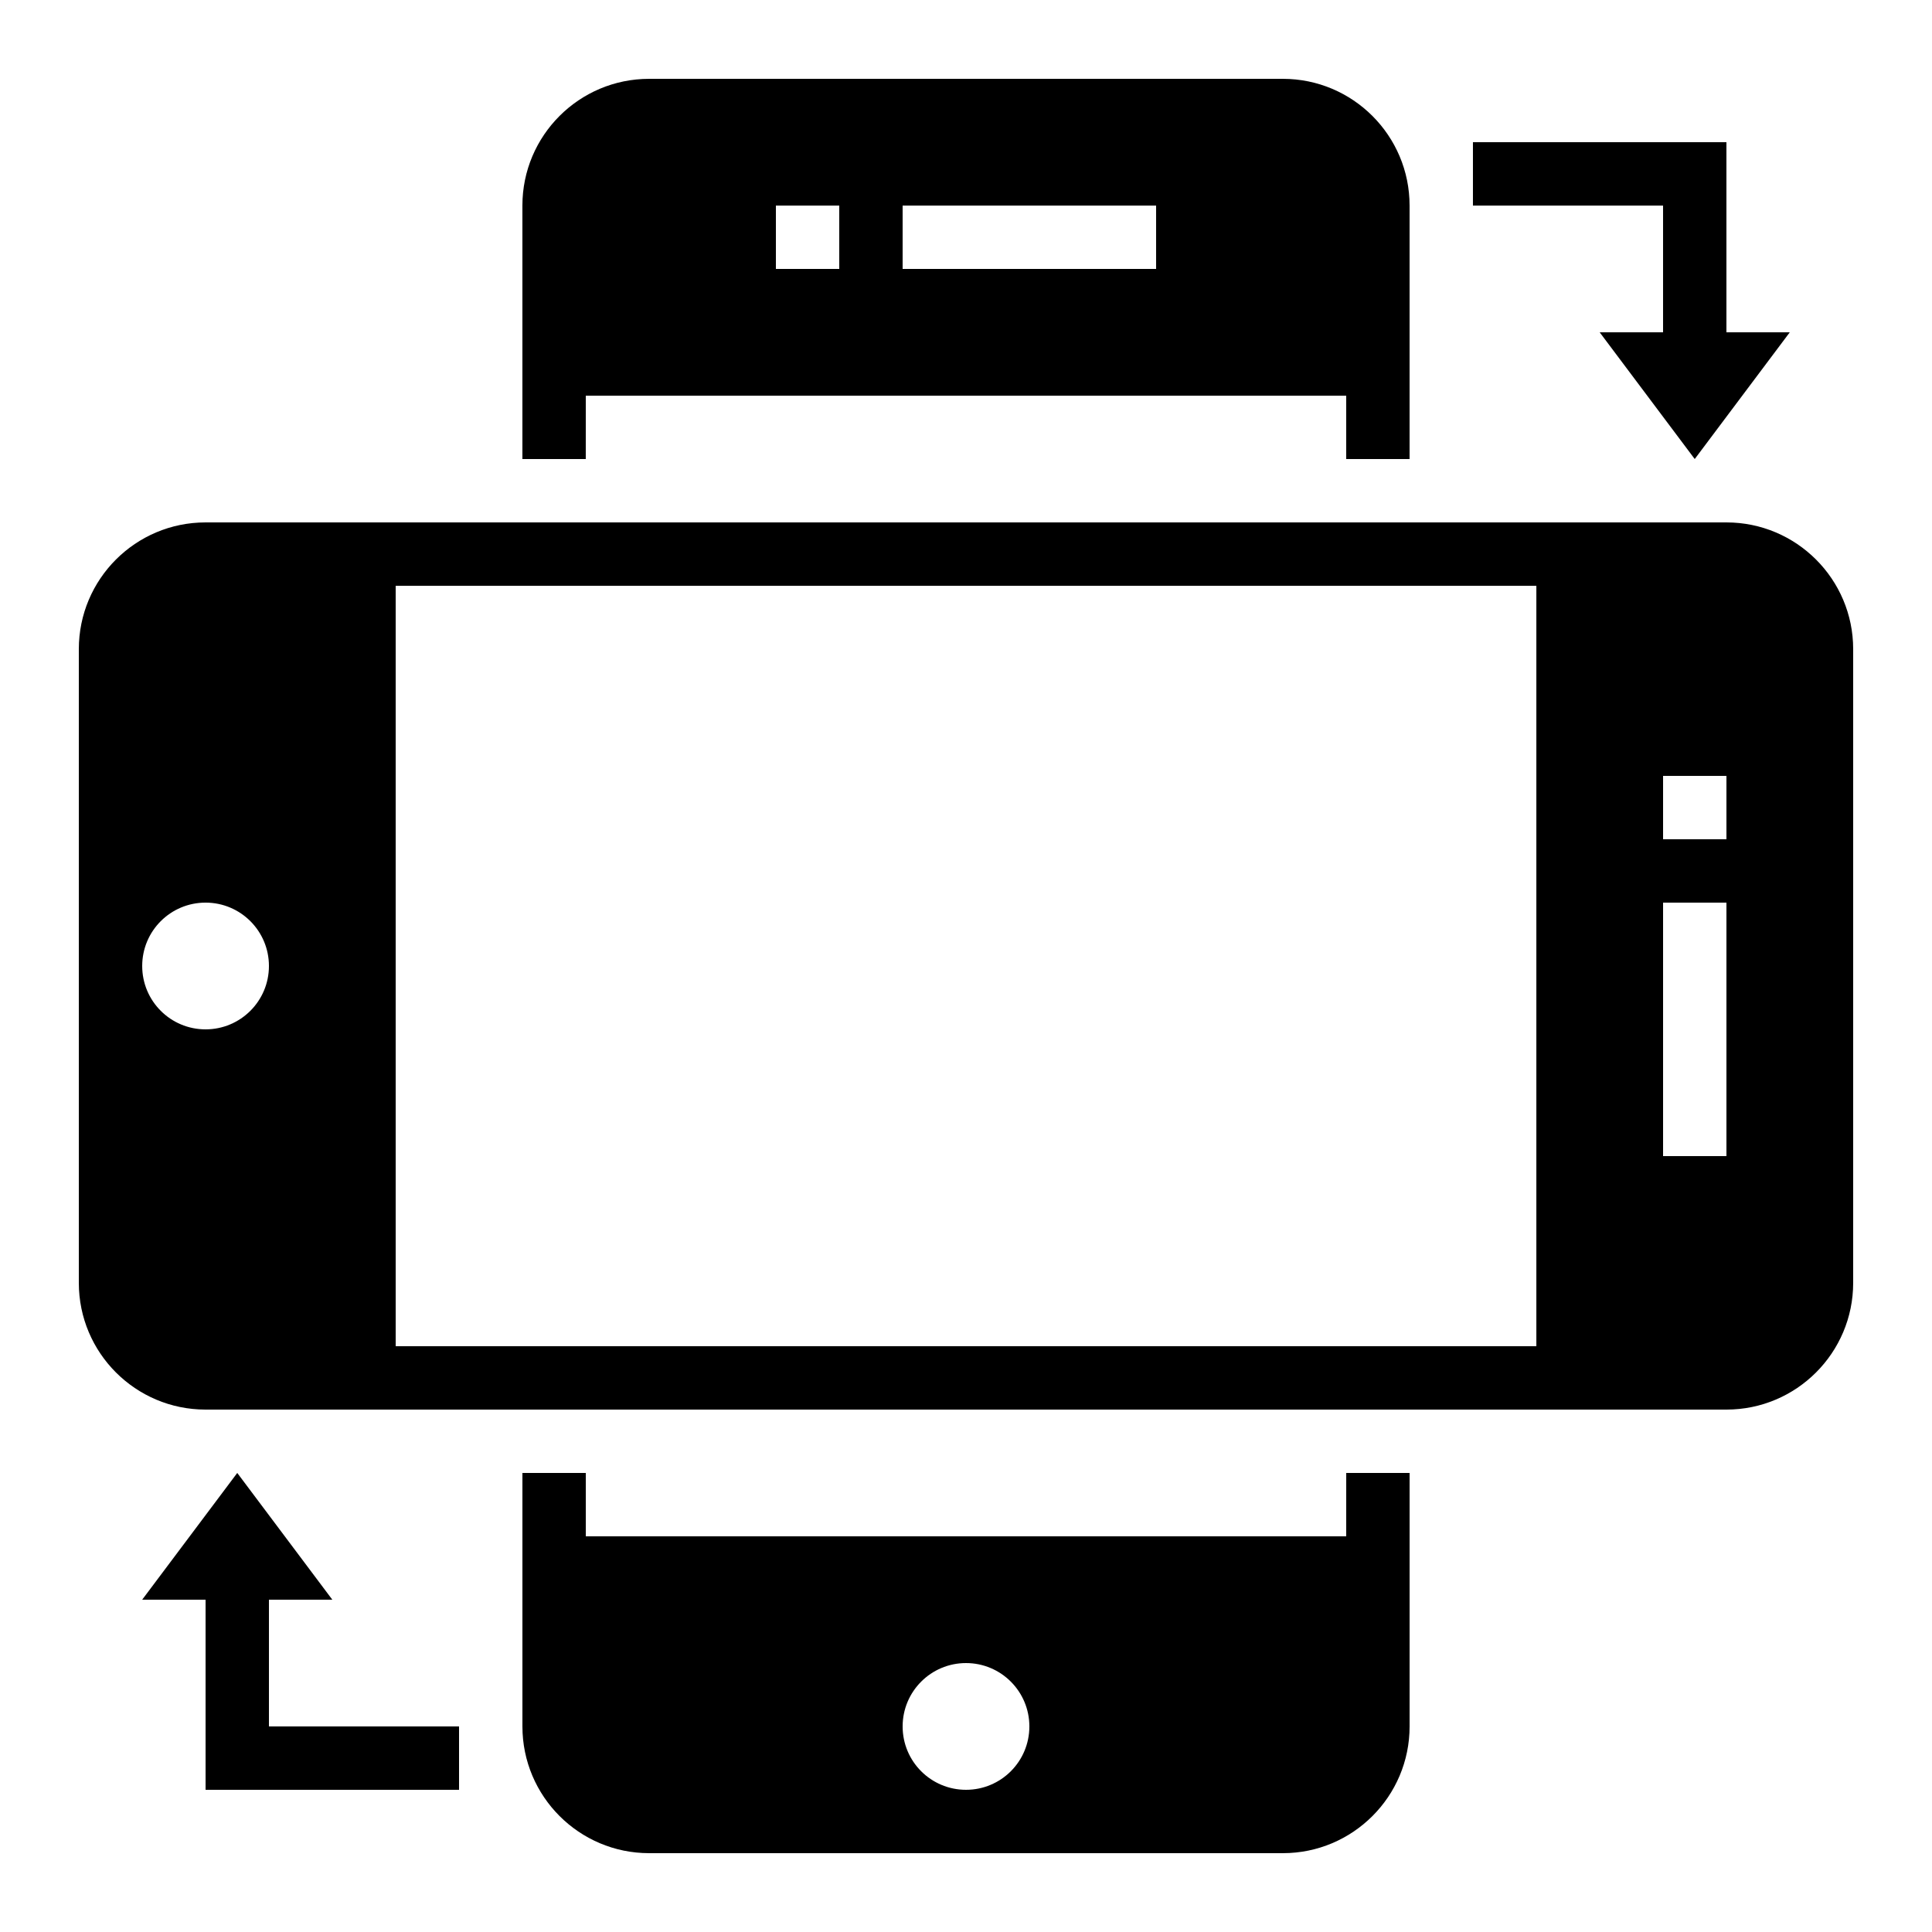
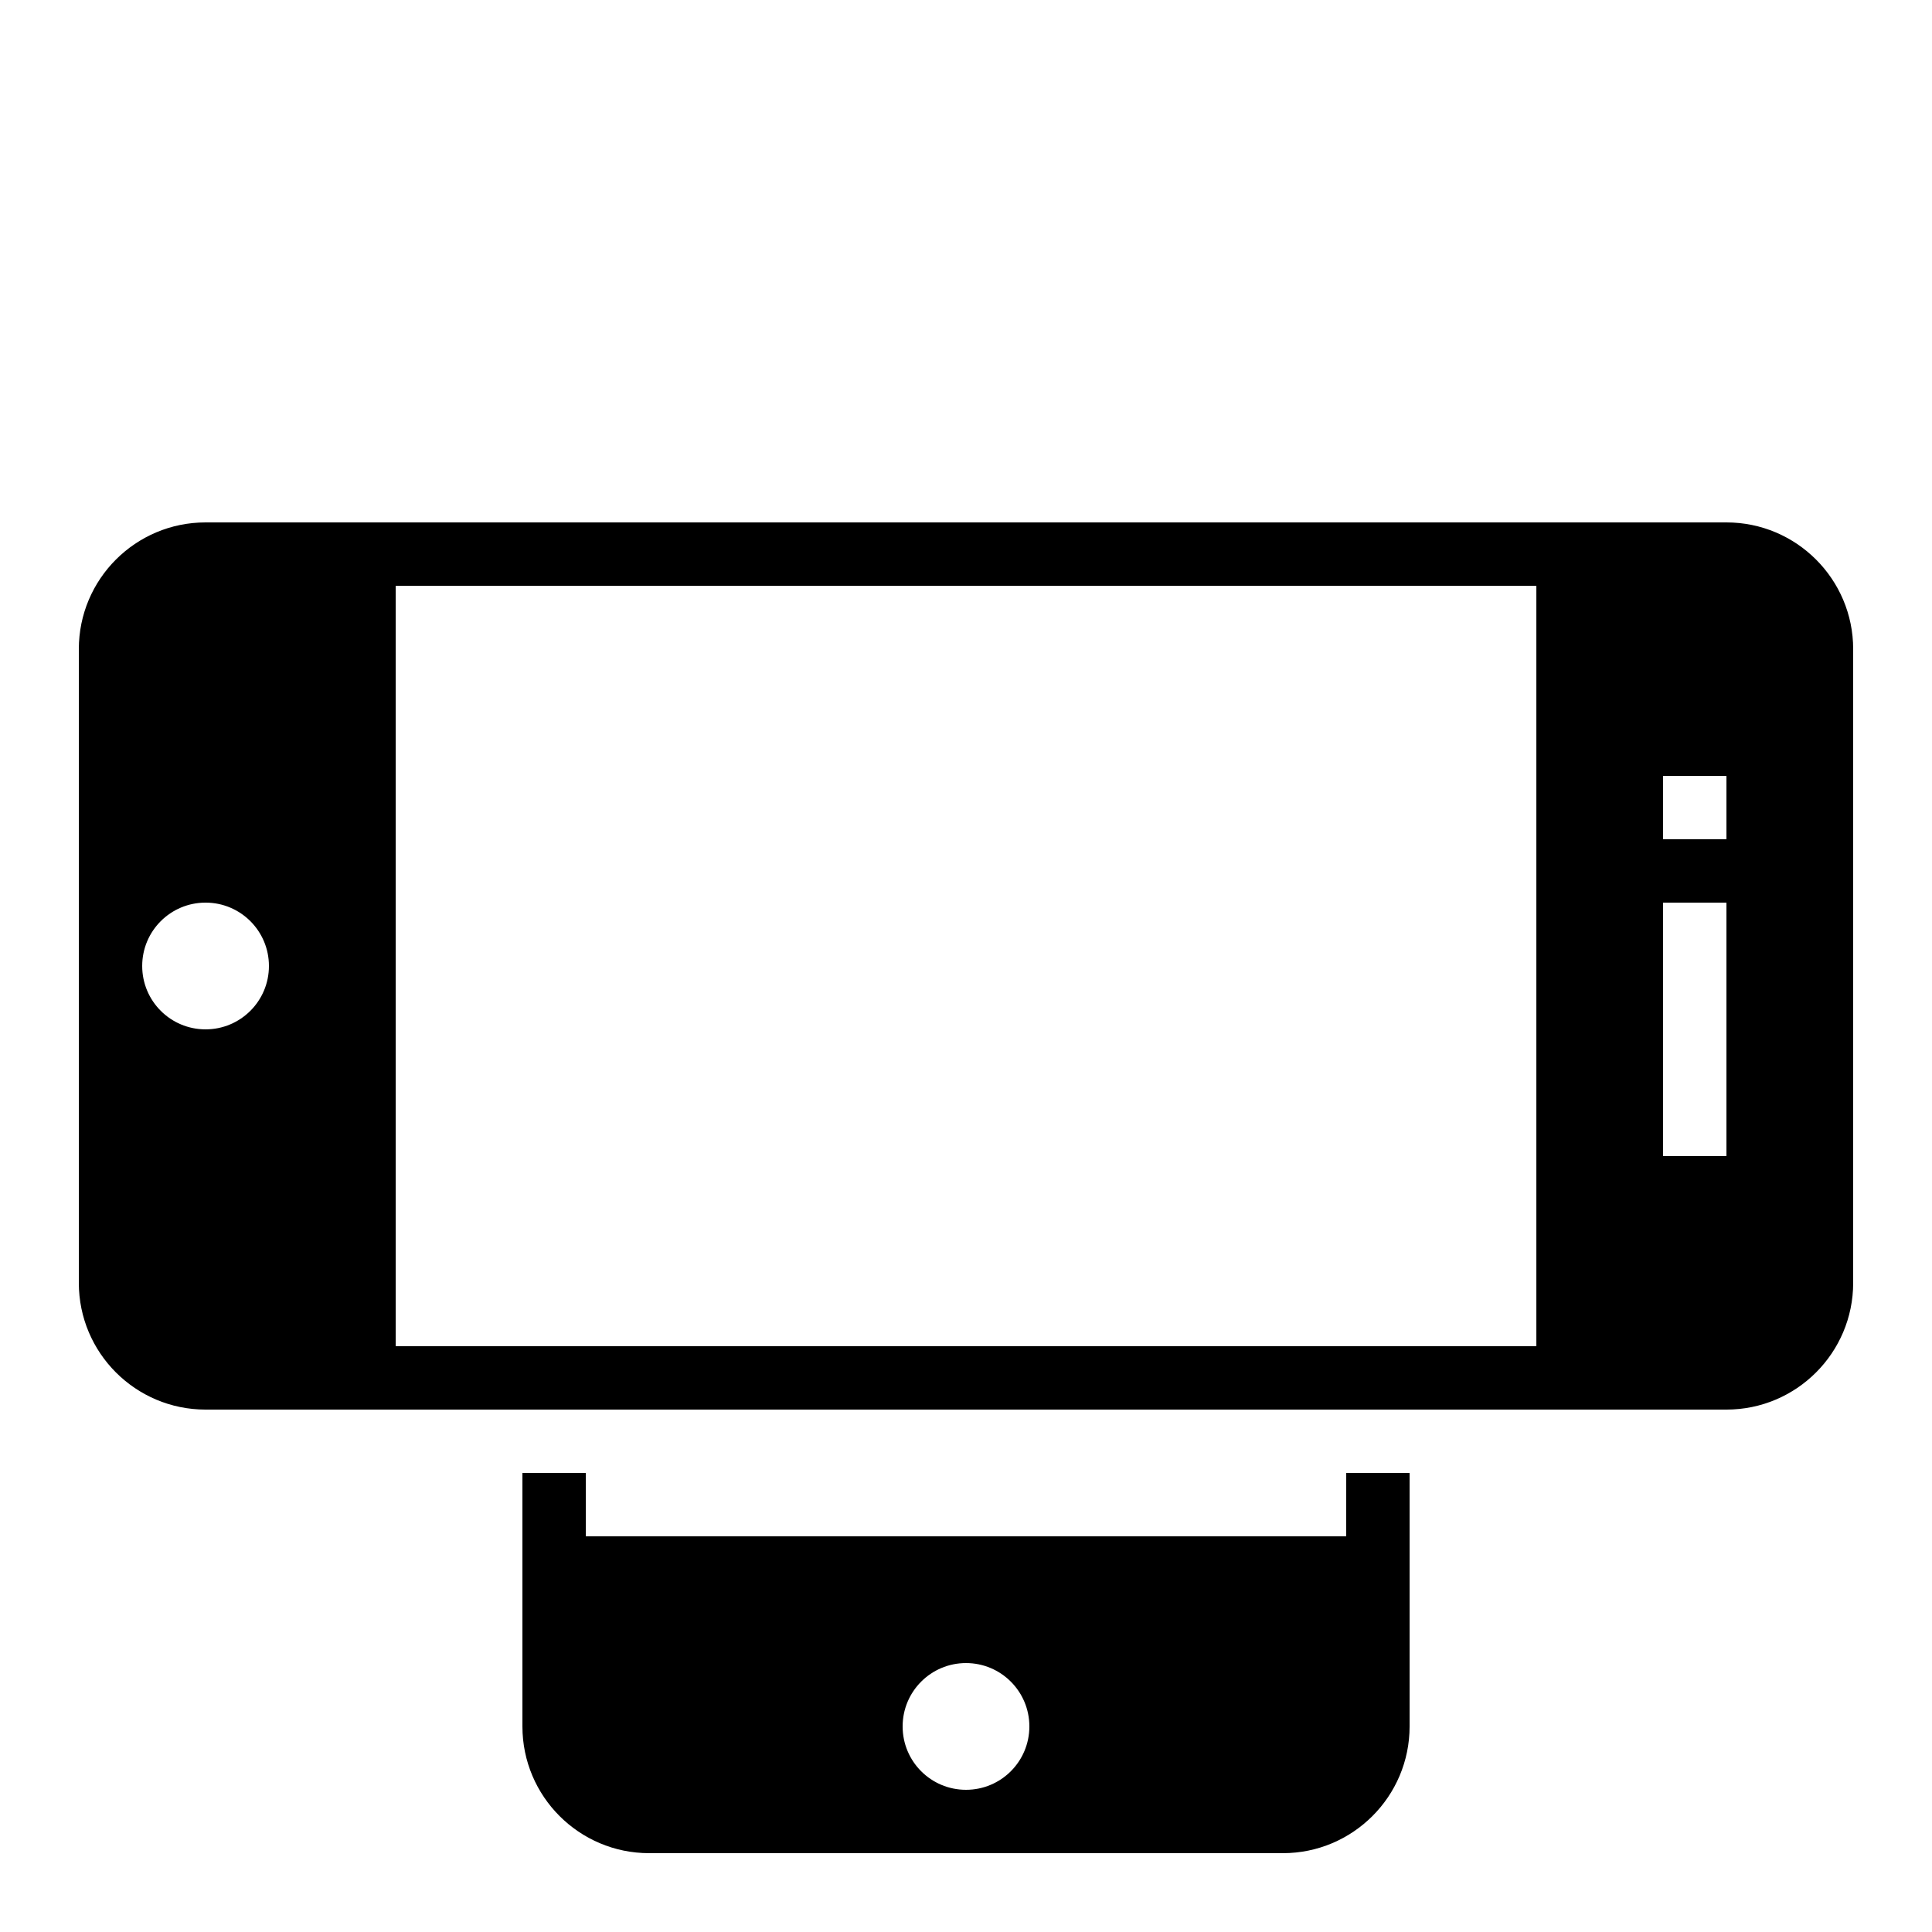
<svg xmlns="http://www.w3.org/2000/svg" fill="#000000" width="800px" height="800px" version="1.1" viewBox="144 144 512 512">
  <g>
    <path d="m635.11 483.96v-167.93c0-18.539-15.047-33.586-33.586-33.586h-403.05c-18.559 0-33.586 15.047-33.586 33.586v167.94c0 18.539 15.031 33.586 33.586 33.586h403.05c18.539 0 33.586-15.047 33.586-33.59zm-33.586-100.76v67.176h-16.793v-67.176zm0-33.586v16.793h-16.793v-16.793zm-419.84 50.383c0-9.285 7.508-16.793 16.793-16.793 9.27 0 16.793 7.508 16.793 16.793s-7.523 16.793-16.793 16.793c-9.285 0-16.793-7.508-16.793-16.793zm67.176 100.76v-201.52h302.29v201.52z" />
    <path d="m500.76 551.14h-201.52v-16.793h-16.793v67.176c0 18.539 15.047 33.586 33.586 33.586h167.94c18.539 0 33.586-15.047 33.586-33.586v-67.176h-16.793zm-100.76 67.176c-9.285 0-16.793-7.508-16.793-16.793 0-9.27 7.508-16.793 16.793-16.793s16.793 7.523 16.793 16.793c0 9.285-7.508 16.793-16.793 16.793z" />
-     <path d="m299.24 248.86h201.52v16.793h16.793v-67.176c0-18.539-15.047-33.586-33.586-33.586h-167.94c-18.539 0-33.586 15.047-33.586 33.586v67.176h16.793zm83.965-50.379h67.176v16.793h-67.176zm-33.586 0h16.793v16.793h-16.793z" />
-     <path d="m601.52 232.06v-50.383h-67.176v16.797h50.383v33.586h-16.797l25.191 33.586 25.191-33.586z" />
-     <path d="m198.48 567.93v50.383h67.172v-16.793h-50.379v-33.59h16.793l-25.191-33.586-25.191 33.586z" />
  </g>
</svg>